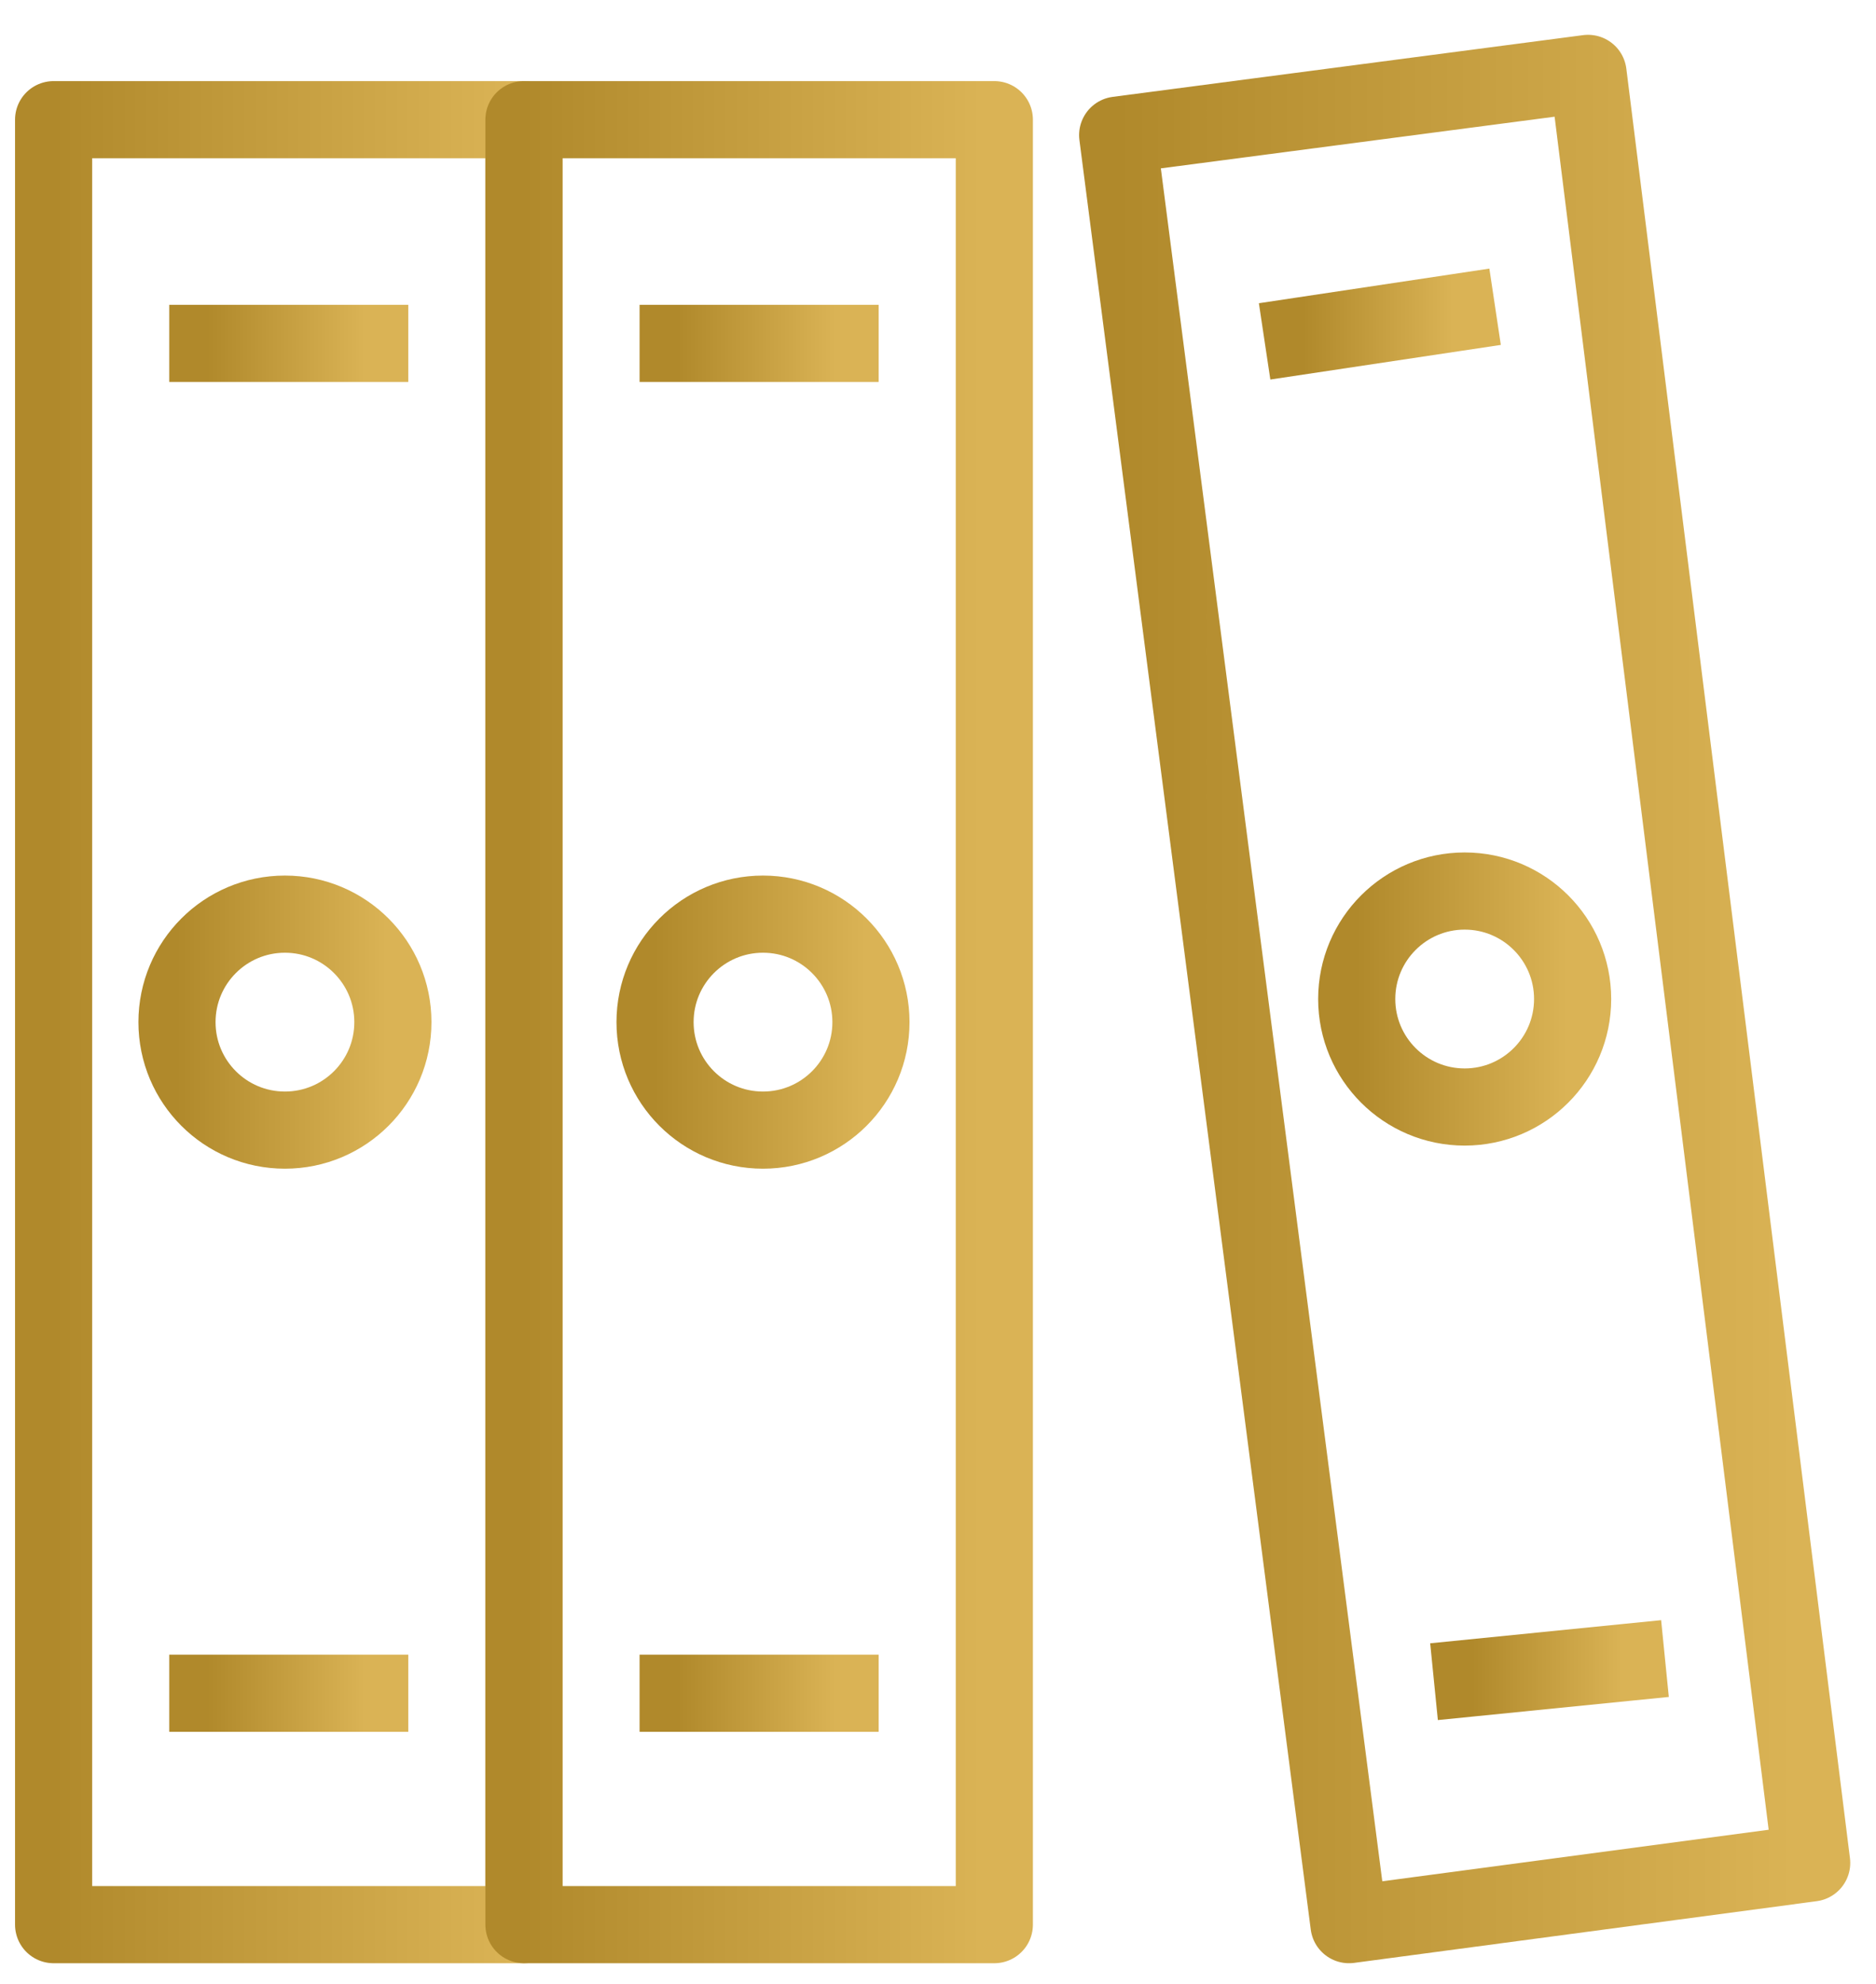
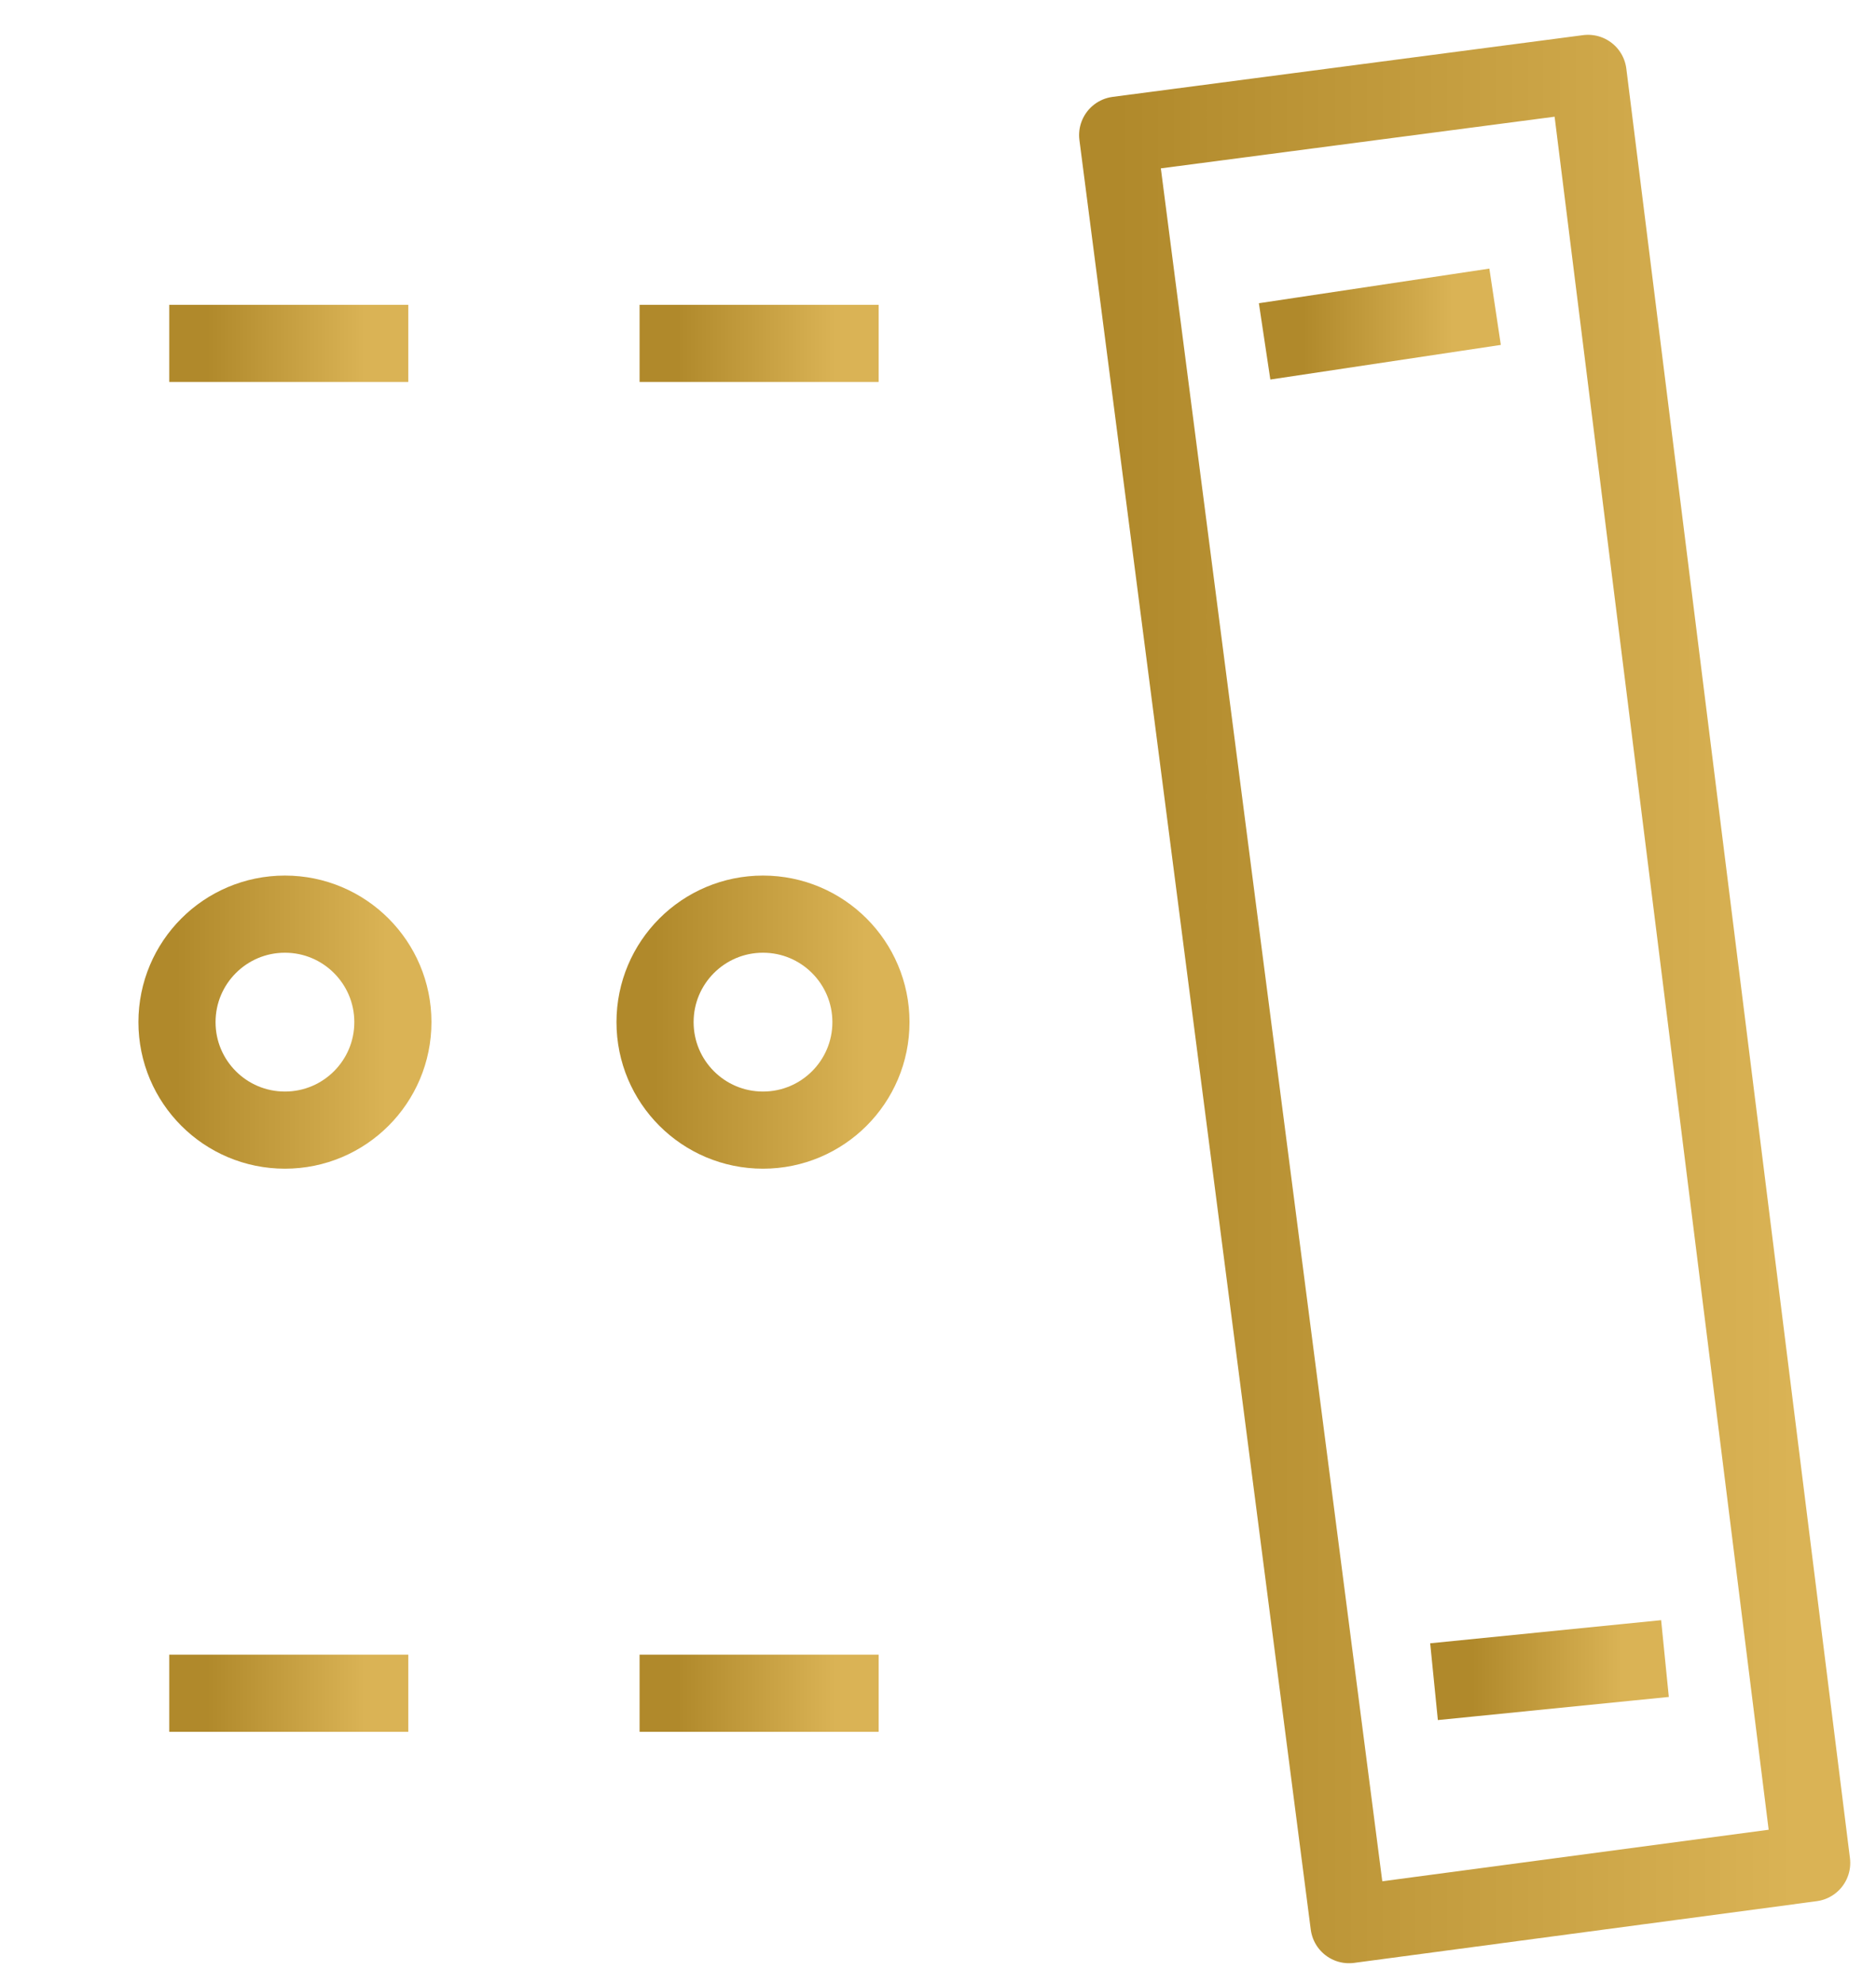
<svg xmlns="http://www.w3.org/2000/svg" width="35" height="37" viewBox="0 0 35 37" fill="none">
  <path d="M5.316 21.077C6.428 21.077 7.33 20.176 7.33 19.063C7.33 17.951 6.428 17.049 5.316 17.049C4.203 17.049 3.302 17.951 3.302 19.063C3.302 20.176 4.203 21.077 5.316 21.077Z" stroke="url(#paint0_linear_77_2474)" stroke-width="1.439" stroke-linejoin="round" />
  <path d="M6.898 6.404H3.877" stroke="url(#paint1_linear_77_2474)" stroke-width="1.439" stroke-linecap="square" stroke-linejoin="round" />
  <path d="M6.898 31.579H3.877" stroke="url(#paint2_linear_77_2474)" stroke-width="1.439" stroke-linecap="square" stroke-linejoin="round" />
-   <path d="M9.775 35.895H1V2.232H9.775V35.895Z" stroke="url(#paint3_linear_77_2474)" stroke-width="1.439" stroke-linejoin="round" />
  <path d="M14.235 21.077C15.347 21.077 16.249 20.176 16.249 19.063C16.249 17.951 15.347 17.049 14.235 17.049C13.122 17.049 12.221 17.951 12.221 19.063C12.221 20.176 13.122 21.077 14.235 21.077Z" stroke="url(#paint4_linear_77_2474)" stroke-width="1.439" stroke-linejoin="round" />
  <path d="M15.673 6.404H12.652" stroke="url(#paint5_linear_77_2474)" stroke-width="1.439" stroke-linecap="square" stroke-linejoin="round" />
  <path d="M15.673 31.579H12.652" stroke="url(#paint6_linear_77_2474)" stroke-width="1.439" stroke-linecap="square" stroke-linejoin="round" />
-   <path d="M18.551 35.895H9.775V2.232H18.551V35.895Z" stroke="url(#paint7_linear_77_2474)" stroke-width="1.439" stroke-linejoin="round" />
-   <path d="M27.326 20.646C28.438 20.646 29.34 19.744 29.34 18.632C29.34 17.52 28.438 16.618 27.326 16.618C26.214 16.618 25.312 17.52 25.312 18.632C25.312 19.744 26.214 20.646 27.326 20.646Z" stroke="url(#paint8_linear_77_2474)" stroke-width="1.439" stroke-linejoin="round" />
  <path d="M27.182 5.828L24.305 6.26" stroke="url(#paint9_linear_77_2474)" stroke-width="1.439" stroke-linecap="square" stroke-linejoin="round" />
  <path d="M30.347 31.004L27.47 31.292" stroke="url(#paint10_linear_77_2474)" stroke-width="1.439" stroke-linecap="square" stroke-linejoin="round" />
  <path d="M33.8 34.744L25.168 35.895L20.852 2.52L29.628 1.369L33.8 34.744Z" stroke="url(#paint11_linear_77_2474)" stroke-width="1.439" stroke-linejoin="round" />
  <defs>
    <linearGradient id="paint0_linear_77_2474" x1="7.222" y1="18.922" x2="3.302" y2="18.922" gradientUnits="userSpaceOnUse">
      <stop stop-color="#DAB355" />
      <stop offset="1" stop-color="#B0892B" />
    </linearGradient>
    <linearGradient id="paint1_linear_77_2474" x1="6.817" y1="6.869" x2="3.877" y2="6.869" gradientUnits="userSpaceOnUse">
      <stop stop-color="#DAB355" />
      <stop offset="1" stop-color="#B0892B" />
    </linearGradient>
    <linearGradient id="paint2_linear_77_2474" x1="6.817" y1="32.044" x2="3.877" y2="32.044" gradientUnits="userSpaceOnUse">
      <stop stop-color="#DAB355" />
      <stop offset="1" stop-color="#B0892B" />
    </linearGradient>
    <linearGradient id="paint3_linear_77_2474" x1="9.541" y1="17.885" x2="1" y2="17.885" gradientUnits="userSpaceOnUse">
      <stop stop-color="#DAB355" />
      <stop offset="1" stop-color="#B0892B" />
    </linearGradient>
    <linearGradient id="paint4_linear_77_2474" x1="16.141" y1="18.922" x2="12.221" y2="18.922" gradientUnits="userSpaceOnUse">
      <stop stop-color="#DAB355" />
      <stop offset="1" stop-color="#B0892B" />
    </linearGradient>
    <linearGradient id="paint5_linear_77_2474" x1="15.592" y1="6.869" x2="12.652" y2="6.869" gradientUnits="userSpaceOnUse">
      <stop stop-color="#DAB355" />
      <stop offset="1" stop-color="#B0892B" />
    </linearGradient>
    <linearGradient id="paint6_linear_77_2474" x1="15.592" y1="32.044" x2="12.652" y2="32.044" gradientUnits="userSpaceOnUse">
      <stop stop-color="#DAB355" />
      <stop offset="1" stop-color="#B0892B" />
    </linearGradient>
    <linearGradient id="paint7_linear_77_2474" x1="18.317" y1="17.885" x2="9.775" y2="17.885" gradientUnits="userSpaceOnUse">
      <stop stop-color="#DAB355" />
      <stop offset="1" stop-color="#B0892B" />
    </linearGradient>
    <linearGradient id="paint8_linear_77_2474" x1="29.233" y1="18.491" x2="25.312" y2="18.491" gradientUnits="userSpaceOnUse">
      <stop stop-color="#DAB355" />
      <stop offset="1" stop-color="#B0892B" />
    </linearGradient>
    <linearGradient id="paint9_linear_77_2474" x1="27.105" y1="6.029" x2="24.305" y2="6.029" gradientUnits="userSpaceOnUse">
      <stop stop-color="#DAB355" />
      <stop offset="1" stop-color="#B0892B" />
    </linearGradient>
    <linearGradient id="paint10_linear_77_2474" x1="30.271" y1="31.138" x2="27.47" y2="31.138" gradientUnits="userSpaceOnUse">
      <stop stop-color="#DAB355" />
      <stop offset="1" stop-color="#B0892B" />
    </linearGradient>
    <linearGradient id="paint11_linear_77_2474" x1="33.455" y1="17.423" x2="20.852" y2="17.423" gradientUnits="userSpaceOnUse">
      <stop stop-color="#DAB355" />
      <stop offset="1" stop-color="#B0892B" />
    </linearGradient>
  </defs>
</svg>